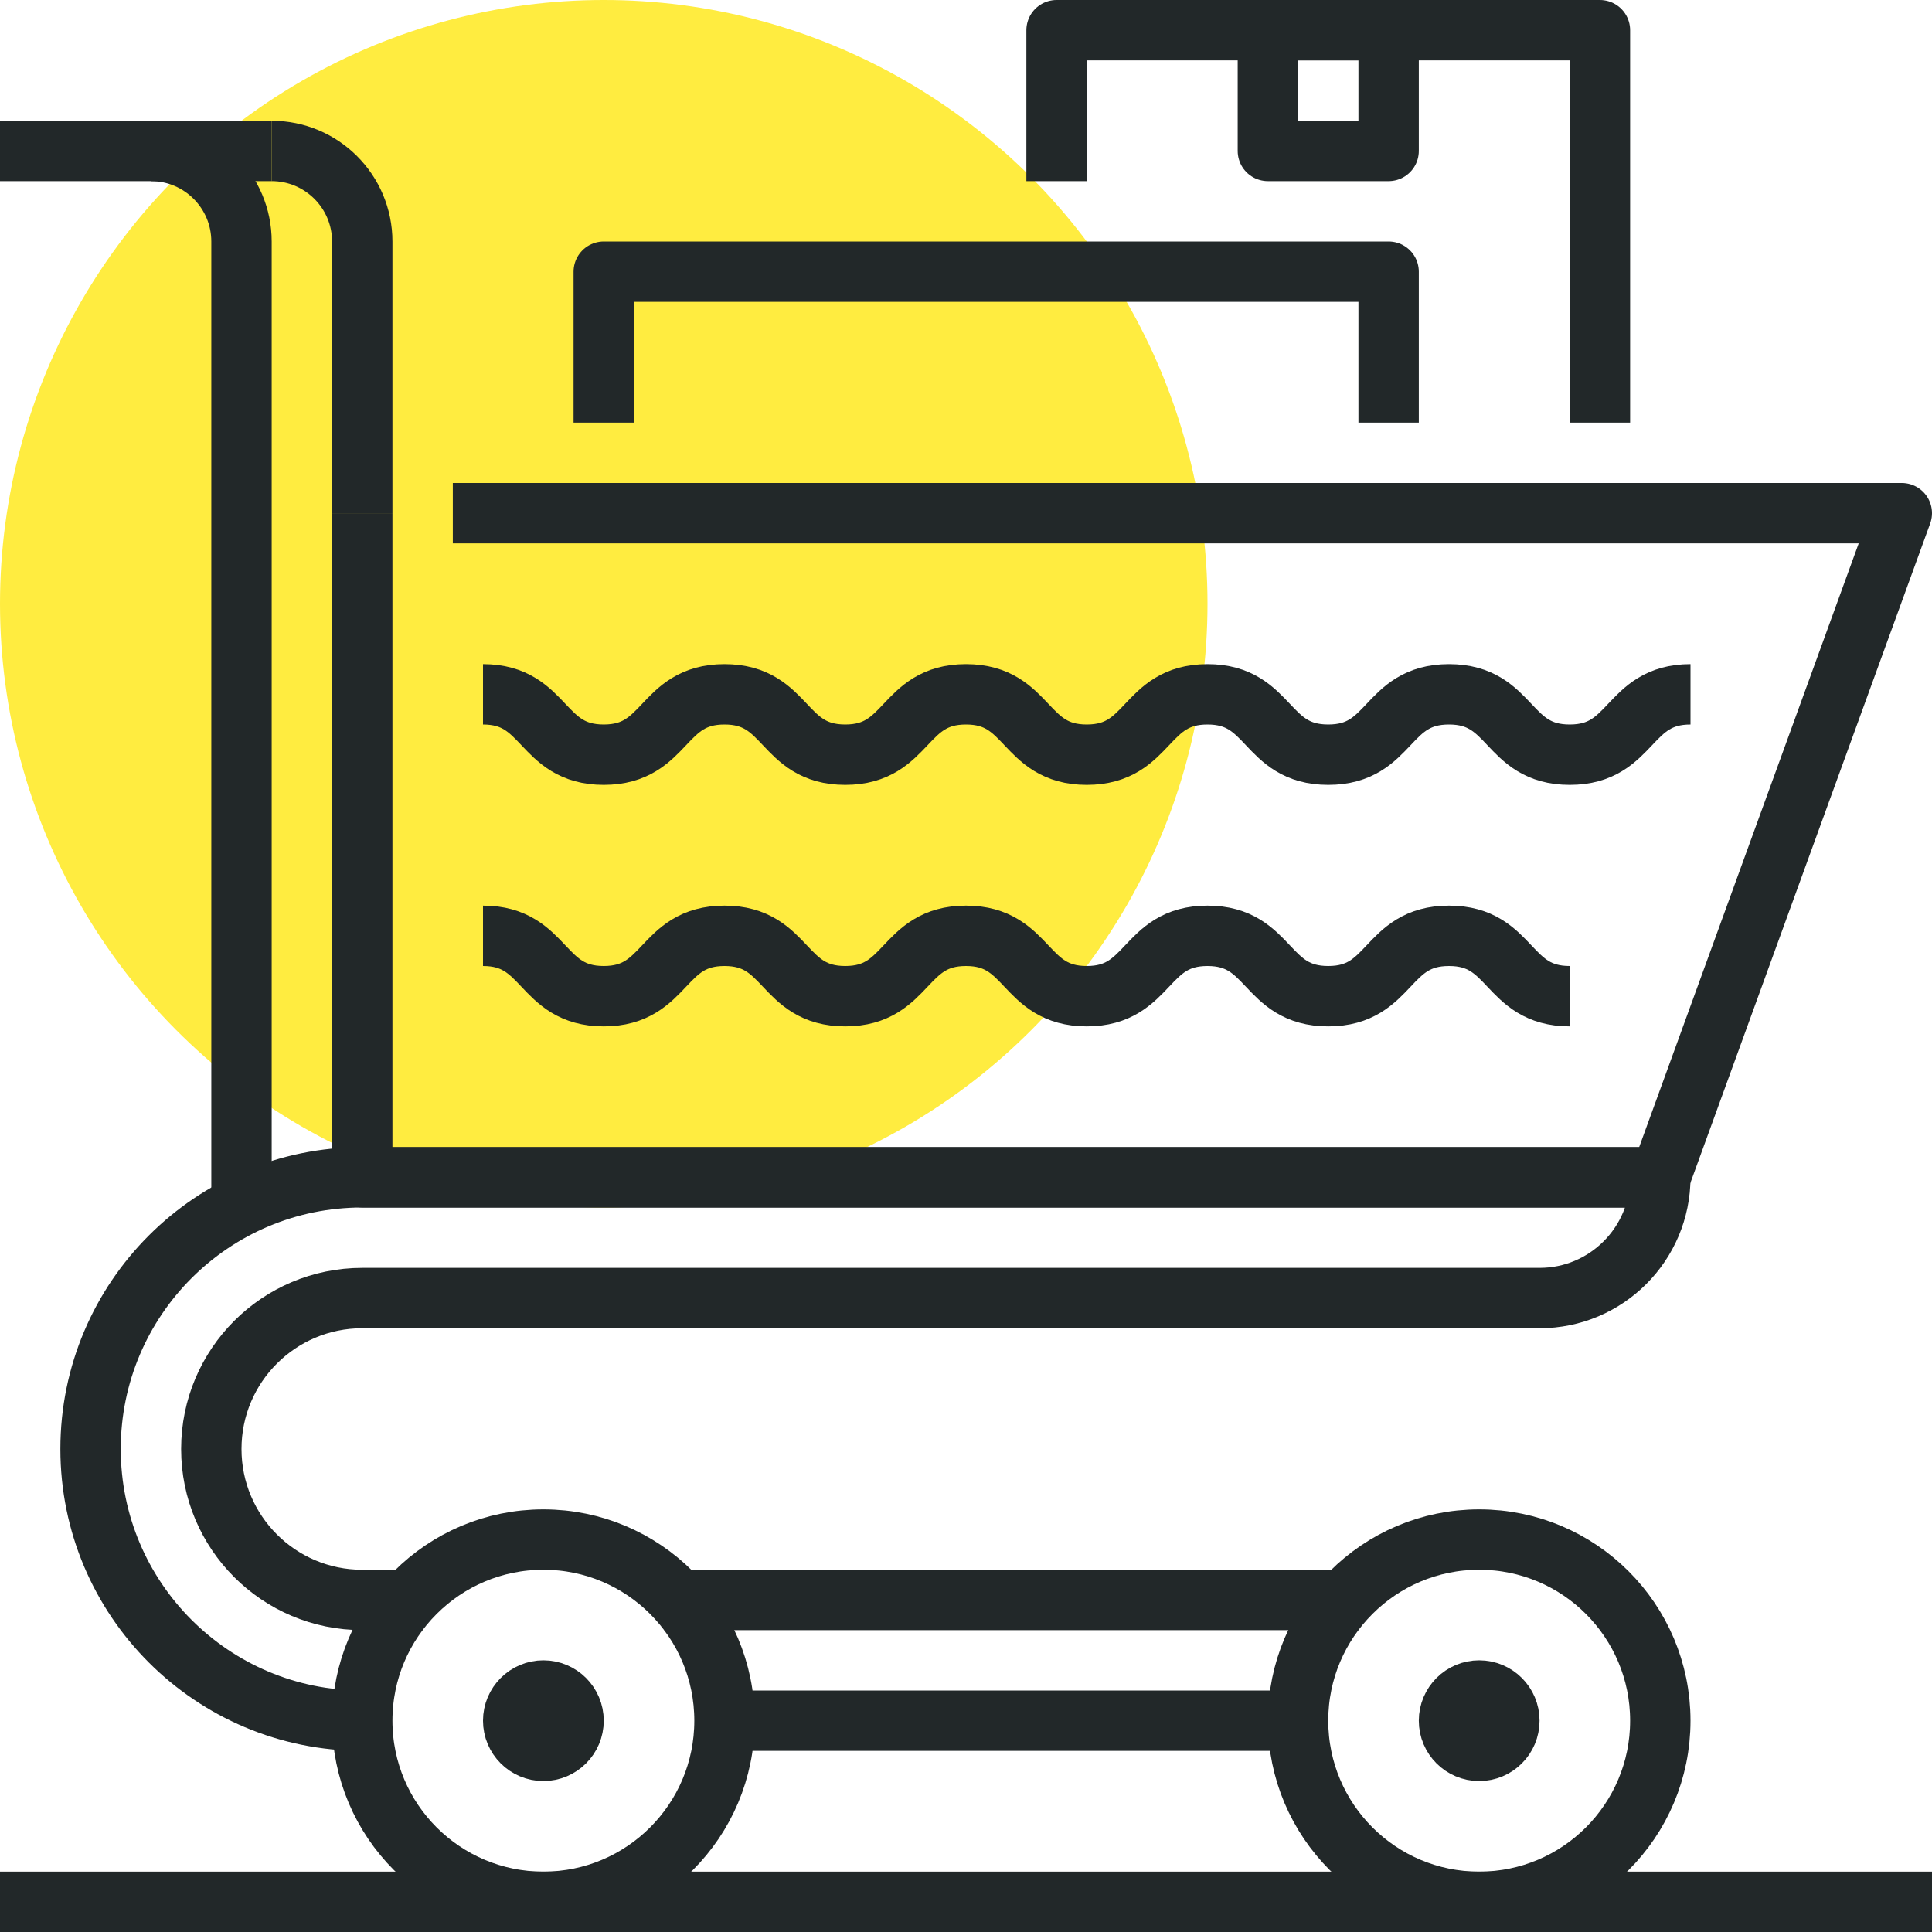
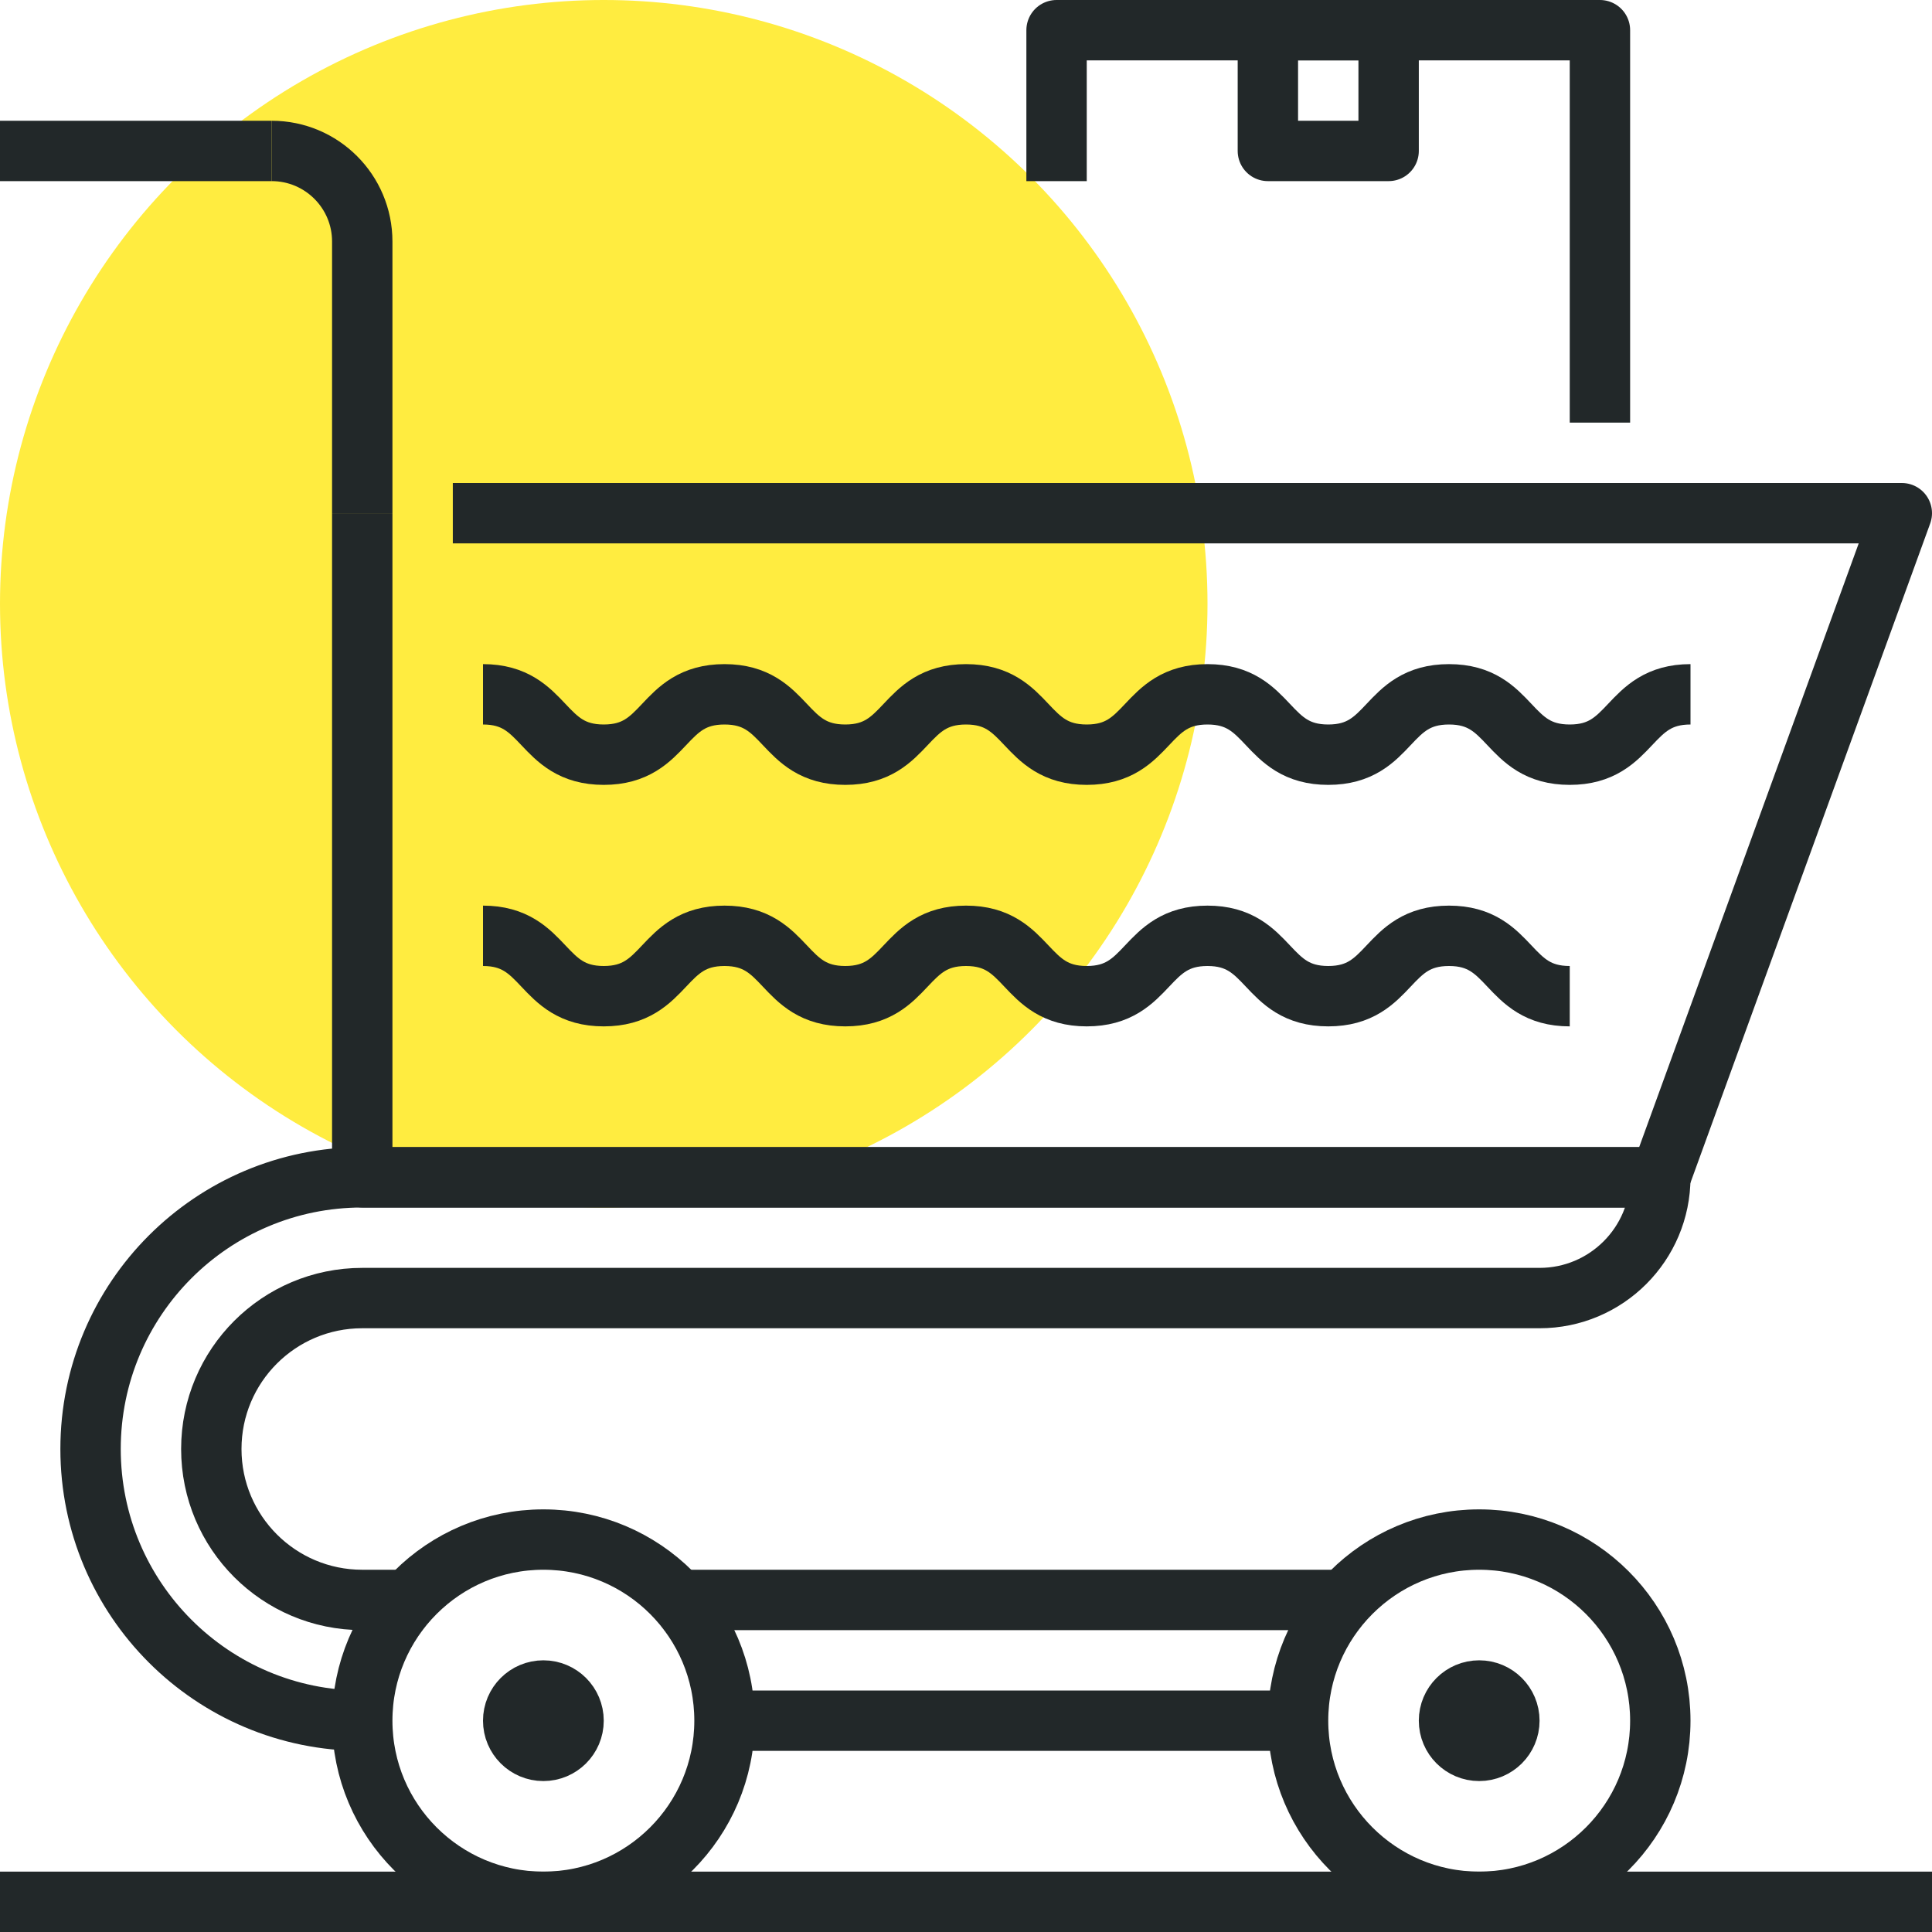
<svg xmlns="http://www.w3.org/2000/svg" version="1.1" id="_x31_3_x5F_shopping_x5F_cart" x="0px" y="0px" width="64px" height="64px" viewBox="0 0 64 64" style="enable-background:new 0 0 64 64;" xml:space="preserve">
  <g>
    <circle style="fill:#FFEC40;" cx="20" cy="20" r="20" />
    <g>
      <g>
        <line style="fill:none;stroke:#222829;stroke-width:2;stroke-linejoin:round;stroke-miterlimit:10;" x1="43" y1="57" x2="24" y2="57" />
        <line style="fill:none;stroke:#222829;stroke-width:2;stroke-linejoin:round;stroke-miterlimit:10;" x1="22" y1="53" x2="45" y2="53" />
        <path style="fill:none;stroke:#222829;stroke-width:2;stroke-linejoin:round;stroke-miterlimit:10;" d="M12,57     c-4.971,0-9-4.029-9-9s4.029-9,9-9h43c0,2.209-1.791,4-4,4H12c-2.762,0-5,2.238-5,5s2.238,5,5,5h2" />
        <g>
          <circle style="fill:none;stroke:#222829;stroke-width:2;stroke-linejoin:round;stroke-miterlimit:10;" cx="49" cy="57" r="6" />
        </g>
        <g>
          <circle style="fill:none;stroke:#222829;stroke-width:2;stroke-linejoin:round;stroke-miterlimit:10;" cx="18" cy="57" r="6" />
        </g>
        <polyline style="fill:none;stroke:#222829;stroke-width:2;stroke-linejoin:round;stroke-miterlimit:10;" points="15,17 63,17      55,39 12,39 12,17    " />
-         <path style="fill:none;stroke:#222829;stroke-width:2;stroke-linejoin:round;stroke-miterlimit:10;" d="M5,5c1.656,0,3,1.344,3,3     v32" />
        <path style="fill:none;stroke:#222829;stroke-width:2;stroke-linejoin:round;stroke-miterlimit:10;" d="M9,5c1.656,0,3,1.344,3,3     v9" />
        <line style="fill:none;stroke:#222829;stroke-width:2;stroke-linejoin:round;stroke-miterlimit:10;" x1="0" y1="5" x2="9" y2="5" />
        <line style="fill:none;stroke:#222829;stroke-width:2;stroke-linejoin:round;stroke-miterlimit:10;" x1="0" y1="63" x2="64" y2="63" />
        <path style="fill:none;stroke:#222829;stroke-width:2;stroke-linejoin:round;stroke-miterlimit:10;" d="M56,23     c-2.11,0-1.89,2-4,2c-2.113,0-1.887-2-4-2c-2.113,0-1.887,2-4,2c-2.111,0-1.889-2-4-2c-2.11,0-1.89,2-4,2c-2.109,0-1.891-2-4-2     c-2.11,0-1.89,2-4,2c-2.11,0-1.889-2-4-2c-2.11,0-1.89,2-4,2c-2.109,0-1.891-2-4-2" />
        <path style="fill:none;stroke:#222829;stroke-width:2;stroke-linejoin:round;stroke-miterlimit:10;" d="M52,33     c-2.113,0-1.887-2-4-2c-2.113,0-1.887,2-4,2c-2.111,0-1.889-2-4-2c-2.11,0-1.89,2-4,2c-2.109,0-1.891-2-4-2c-2.11,0-1.89,2-4,2     c-2.11,0-1.889-2-4-2c-2.11,0-1.89,2-4,2c-2.109,0-1.891-2-4-2" />
      </g>
      <circle style="fill:none;stroke:#222829;stroke-width:2;stroke-linejoin:round;stroke-miterlimit:10;" cx="18" cy="57" r="1" />
      <circle style="fill:none;stroke:#222829;stroke-width:2;stroke-linejoin:round;stroke-miterlimit:10;" cx="49" cy="57" r="1" />
-       <polyline style="fill:none;stroke:#222829;stroke-width:2;stroke-linejoin:round;stroke-miterlimit:10;" points="20,14 20,9 46,9     46,14   " />
      <polyline style="fill:none;stroke:#222829;stroke-width:2;stroke-linejoin:round;stroke-miterlimit:10;" points="35,6 35,1 53,1     53,14   " />
      <rect x="42" y="1" style="fill:none;stroke:#222829;stroke-width:2;stroke-linejoin:round;stroke-miterlimit:10;" width="4" height="4" />
    </g>
  </g>
</svg>